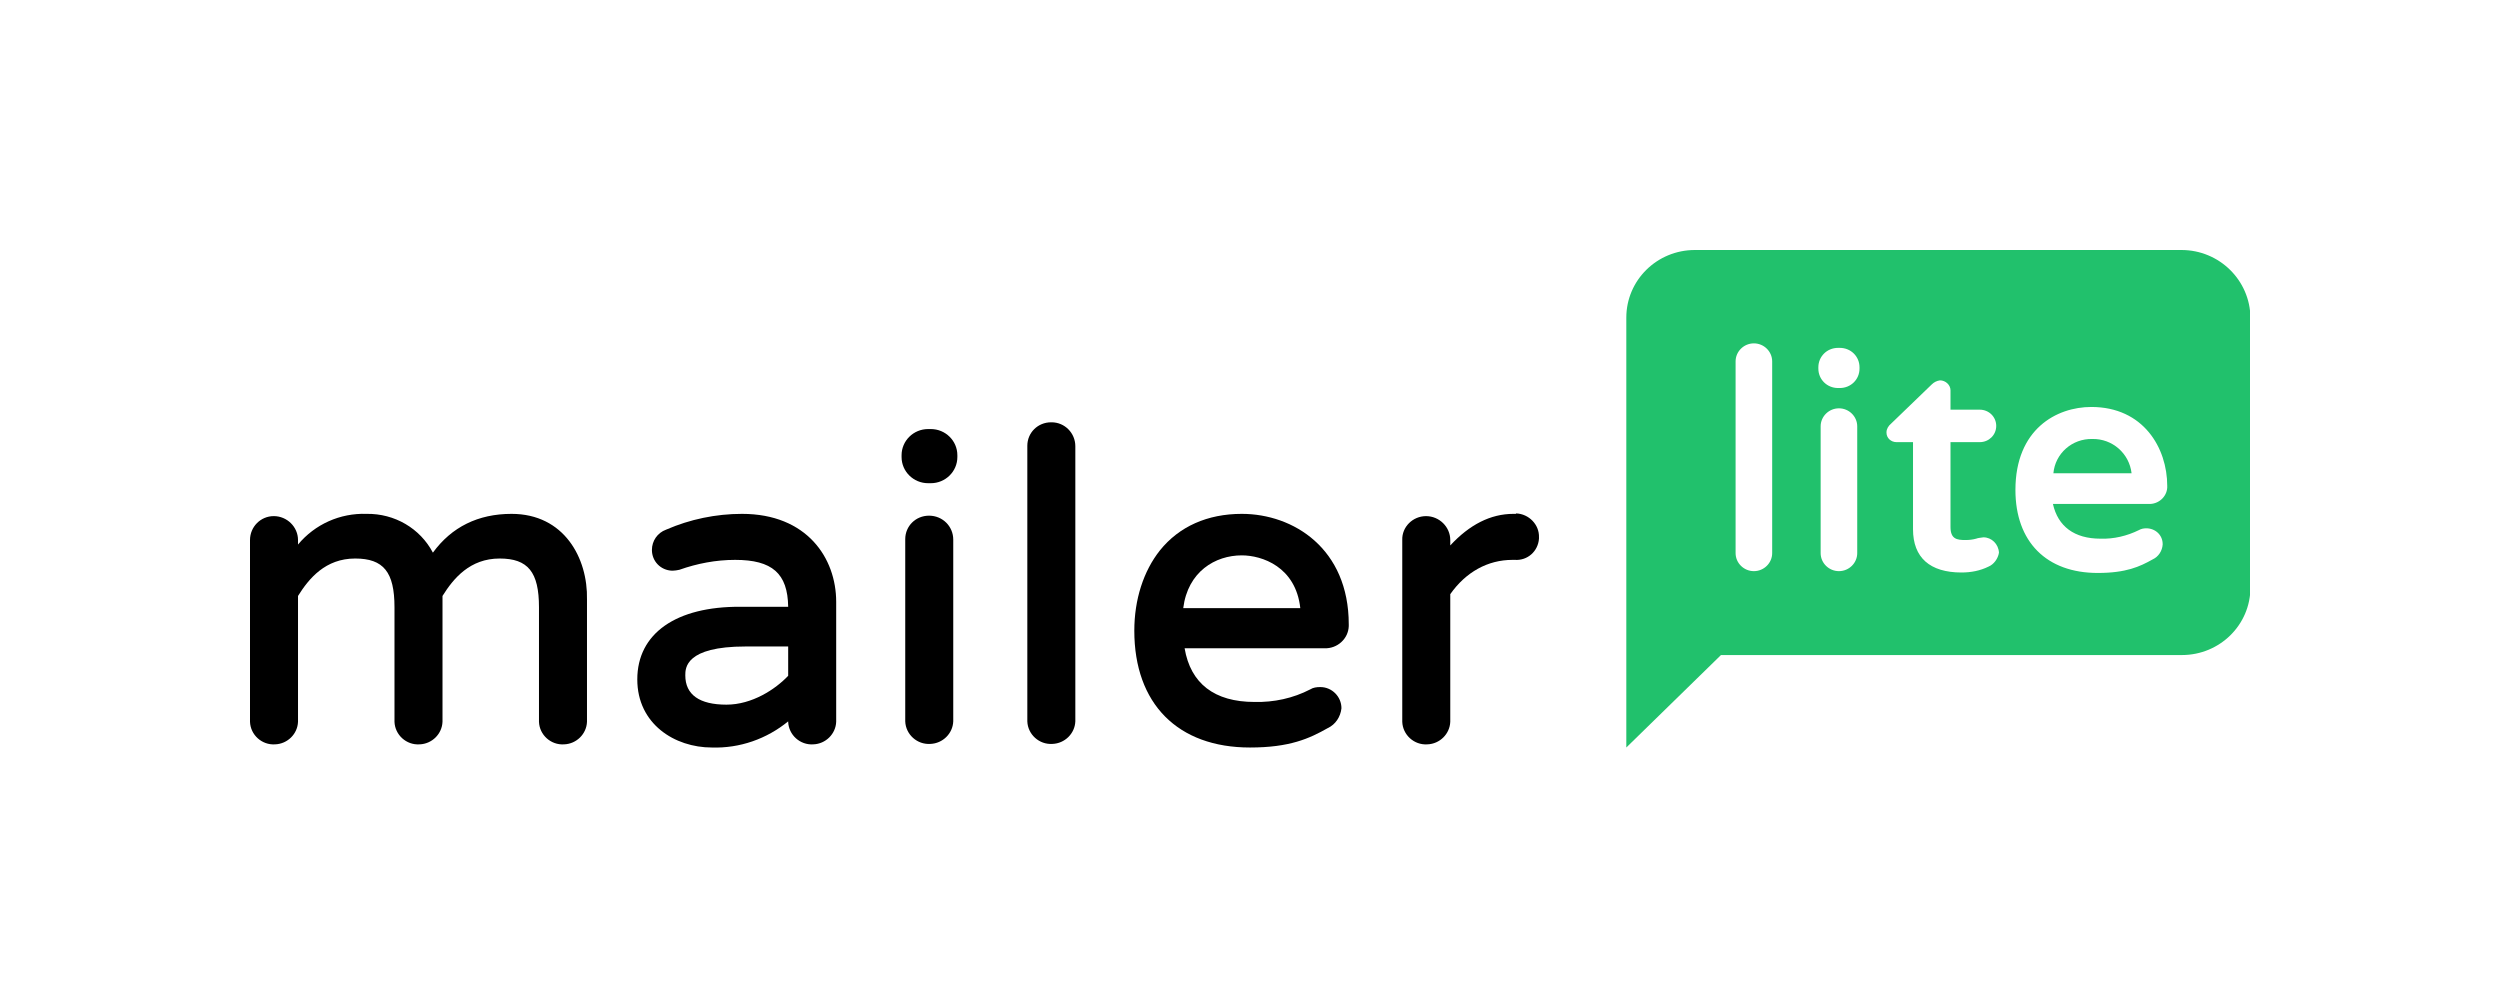
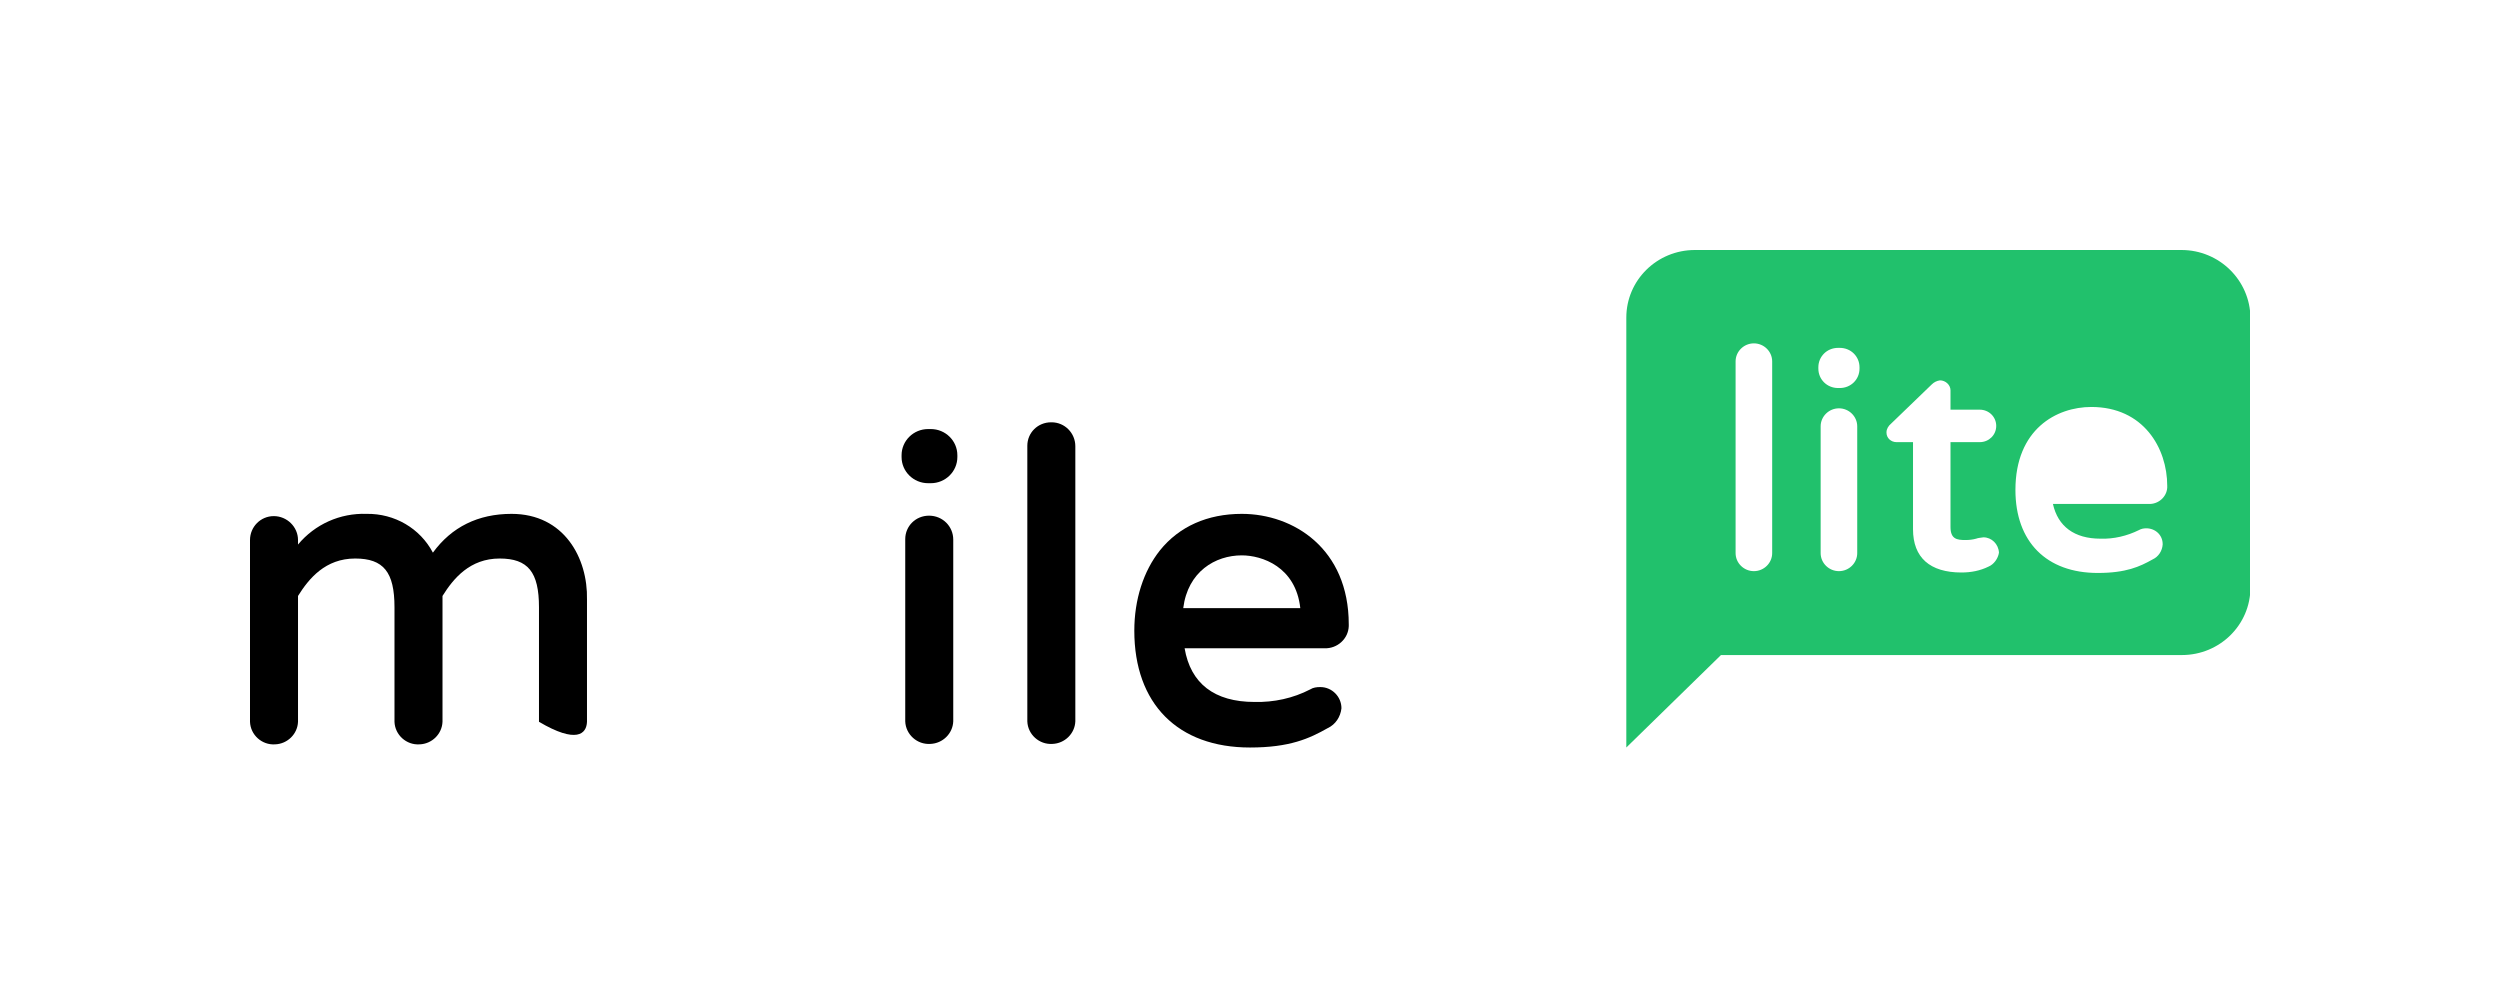
<svg xmlns="http://www.w3.org/2000/svg" width="240" height="96" viewBox="0 0 240 96" fill="none">
  <g clip-path="url(#clip0)">
-     <path d="M49.108 49.331C45.904 49.331 43.358 50.587 41.558 53.055C40.329 50.717 37.871 49.288 35.193 49.331C32.648 49.244 30.233 50.327 28.609 52.276V51.843C28.609 50.587 27.556 49.547 26.283 49.547C25.01 49.547 24 50.587 24 51.843V69.293C24.044 70.549 25.141 71.544 26.414 71.458C27.599 71.415 28.565 70.462 28.609 69.293V57.212C29.663 55.523 31.243 53.618 34.096 53.618C36.818 53.618 37.871 54.917 37.871 58.294V69.293C37.915 70.549 39.012 71.544 40.285 71.458C41.471 71.415 42.436 70.462 42.48 69.293V57.212C43.534 55.523 45.114 53.618 47.967 53.618C50.689 53.618 51.742 54.917 51.742 58.294V69.293C51.786 70.549 52.883 71.544 54.156 71.458C55.342 71.415 56.307 70.462 56.351 69.293V57.558C56.439 53.575 54.156 49.331 49.108 49.331Z" fill="black" />
-     <path d="M71.232 49.331C68.73 49.331 66.228 49.851 63.945 50.847C63.111 51.15 62.584 51.929 62.584 52.795C62.584 53.878 63.418 54.744 64.516 54.787H64.56C64.779 54.787 64.999 54.744 65.218 54.7C66.93 54.094 68.73 53.748 70.573 53.748C74.129 53.748 75.621 55.047 75.665 58.251H71.1C64.911 58.208 61.18 60.806 61.18 65.223C61.18 69.509 64.779 71.761 68.335 71.761C71.012 71.848 73.602 70.938 75.665 69.25V69.293C75.709 70.549 76.807 71.545 78.08 71.458C79.265 71.415 80.23 70.462 80.274 69.293V57.775C80.274 53.575 77.465 49.331 71.232 49.331ZM69.739 67.647C67.15 67.647 65.789 66.695 65.789 64.833C65.789 64.14 65.789 62.062 71.583 62.062H75.665V64.876C74.436 66.175 72.198 67.647 69.739 67.647Z" fill="black" />
+     <path d="M49.108 49.331C45.904 49.331 43.358 50.587 41.558 53.055C40.329 50.717 37.871 49.288 35.193 49.331C32.648 49.244 30.233 50.327 28.609 52.276V51.843C28.609 50.587 27.556 49.547 26.283 49.547C25.01 49.547 24 50.587 24 51.843V69.293C24.044 70.549 25.141 71.544 26.414 71.458C27.599 71.415 28.565 70.462 28.609 69.293V57.212C29.663 55.523 31.243 53.618 34.096 53.618C36.818 53.618 37.871 54.917 37.871 58.294V69.293C37.915 70.549 39.012 71.544 40.285 71.458C41.471 71.415 42.436 70.462 42.48 69.293V57.212C43.534 55.523 45.114 53.618 47.967 53.618C50.689 53.618 51.742 54.917 51.742 58.294V69.293C55.342 71.415 56.307 70.462 56.351 69.293V57.558C56.439 53.575 54.156 49.331 49.108 49.331Z" fill="black" />
    <path d="M89.097 41.19H89.361C90.765 41.19 91.907 42.316 91.907 43.702V43.875C91.907 45.261 90.765 46.387 89.361 46.387H89.097C87.693 46.387 86.551 45.261 86.551 43.875V43.702C86.551 42.316 87.693 41.19 89.097 41.19Z" fill="black" />
    <path d="M89.185 49.504C87.912 49.504 86.903 50.5 86.903 51.756V51.799V69.25C86.947 70.505 88.044 71.501 89.317 71.415C90.502 71.371 91.468 70.419 91.512 69.25V51.799C91.512 50.544 90.502 49.504 89.185 49.504Z" fill="black" />
    <path d="M100.905 40.541C99.632 40.541 98.623 41.537 98.623 42.793V42.836V69.25C98.667 70.505 99.764 71.501 101.037 71.415C102.222 71.371 103.188 70.419 103.232 69.25V42.836C103.232 41.58 102.222 40.541 100.949 40.541C100.905 40.541 100.905 40.541 100.905 40.541Z" fill="black" />
    <path d="M119.21 49.331C115.918 49.331 113.196 50.544 111.353 52.838C109.772 54.83 108.894 57.558 108.894 60.546C108.894 67.561 113.064 71.761 120 71.761C123.819 71.761 125.706 70.895 127.462 69.899C128.209 69.553 128.691 68.817 128.779 67.994C128.779 66.868 127.857 65.959 126.76 65.959H126.716C126.409 65.959 126.058 66.002 125.794 66.175C124.126 67.041 122.283 67.431 120.439 67.388C116.576 67.388 114.294 65.612 113.723 62.235H127.155C128.384 62.278 129.438 61.325 129.481 60.113C129.481 60.07 129.481 60.026 129.481 59.94C129.481 52.665 124.17 49.331 119.21 49.331ZM119.21 53.315C121.141 53.315 124.39 54.397 124.829 58.381H113.591C114.03 54.874 116.664 53.315 119.21 53.315Z" fill="black" />
-     <path d="M145.503 49.331H145.284C143.089 49.331 141.07 50.371 139.226 52.362V51.843C139.226 50.587 138.173 49.548 136.9 49.548C135.627 49.548 134.573 50.587 134.617 51.843V69.293C134.661 70.549 135.759 71.545 137.032 71.458C138.217 71.415 139.182 70.462 139.226 69.293V57.039C140.719 54.917 142.826 53.748 145.196 53.748H145.416C146.645 53.835 147.654 52.925 147.742 51.713C147.742 51.67 147.742 51.626 147.742 51.583C147.786 50.371 146.776 49.331 145.547 49.288C145.547 49.331 145.503 49.331 145.503 49.331Z" fill="black" />
    <path d="M209.416 24H162.711C159.067 24 156.126 26.901 156.126 30.495V71.761L165.213 62.885H209.46C213.103 62.885 216.044 59.983 216.044 56.389V30.495C216 26.901 213.059 24 209.416 24ZM170.129 53.098C170.129 54.051 169.339 54.83 168.373 54.83C167.407 54.83 166.617 54.051 166.617 53.098V34.695C166.617 33.743 167.407 32.963 168.373 32.963C169.339 32.963 170.129 33.743 170.129 34.695V53.098ZM178.294 53.098C178.294 54.051 177.503 54.83 176.538 54.83C175.572 54.83 174.782 54.051 174.782 53.098V40.931C174.782 39.978 175.572 39.199 176.538 39.199C177.503 39.199 178.294 39.978 178.294 40.931V53.098ZM178.513 35.388C178.513 36.427 177.679 37.25 176.626 37.25H176.45C175.396 37.25 174.562 36.427 174.562 35.388V35.258C174.562 34.219 175.396 33.396 176.45 33.396H176.626C177.679 33.396 178.513 34.219 178.513 35.258V35.388ZM190.892 54.397C190.102 54.787 189.224 54.96 188.302 54.96C185.273 54.96 183.649 53.531 183.649 50.803V42.446H182.069C181.542 42.446 181.103 42.057 181.103 41.537V41.494C181.103 41.191 181.278 40.888 181.542 40.671L185.449 36.904C185.668 36.687 185.931 36.557 186.239 36.514C186.765 36.514 187.248 36.947 187.248 37.467C187.248 37.467 187.248 37.467 187.248 37.51V39.329H190.058C190.936 39.329 191.638 40.021 191.638 40.888C191.638 41.754 190.936 42.446 190.058 42.446H187.248V50.587C187.248 51.756 187.863 51.843 188.697 51.843C189.048 51.843 189.399 51.799 189.706 51.713C189.926 51.626 190.189 51.626 190.409 51.583C191.199 51.583 191.857 52.232 191.901 53.055C191.813 53.618 191.418 54.181 190.892 54.397ZM201.646 51.713C202.919 51.756 204.192 51.453 205.333 50.89C205.553 50.76 205.816 50.717 206.036 50.717C206.914 50.717 207.616 51.366 207.616 52.232C207.616 52.232 207.616 52.232 207.616 52.276C207.572 52.882 207.221 53.445 206.65 53.705C205.421 54.397 204.104 55.004 201.383 55.004C196.466 55.004 193.481 52.016 193.481 47.036C193.481 41.191 197.432 39.069 200.768 39.069C205.772 39.069 208.055 43.009 208.055 46.647C208.099 47.556 207.353 48.335 206.431 48.379C206.387 48.379 206.343 48.379 206.299 48.379H197.081C197.564 50.544 199.144 51.713 201.646 51.713Z" fill="#21C16C" />
-     <path d="M200.856 42.143C198.925 42.1 197.3 43.529 197.125 45.434H204.631C204.412 43.529 202.787 42.1 200.856 42.143Z" fill="#21C16C" />
  </g>
  <defs>
    <clipPath id="clip0">
      <rect width="192" height="47.761" fill="white" transform="translate(24 24)" />
    </clipPath>
  </defs>
</svg>